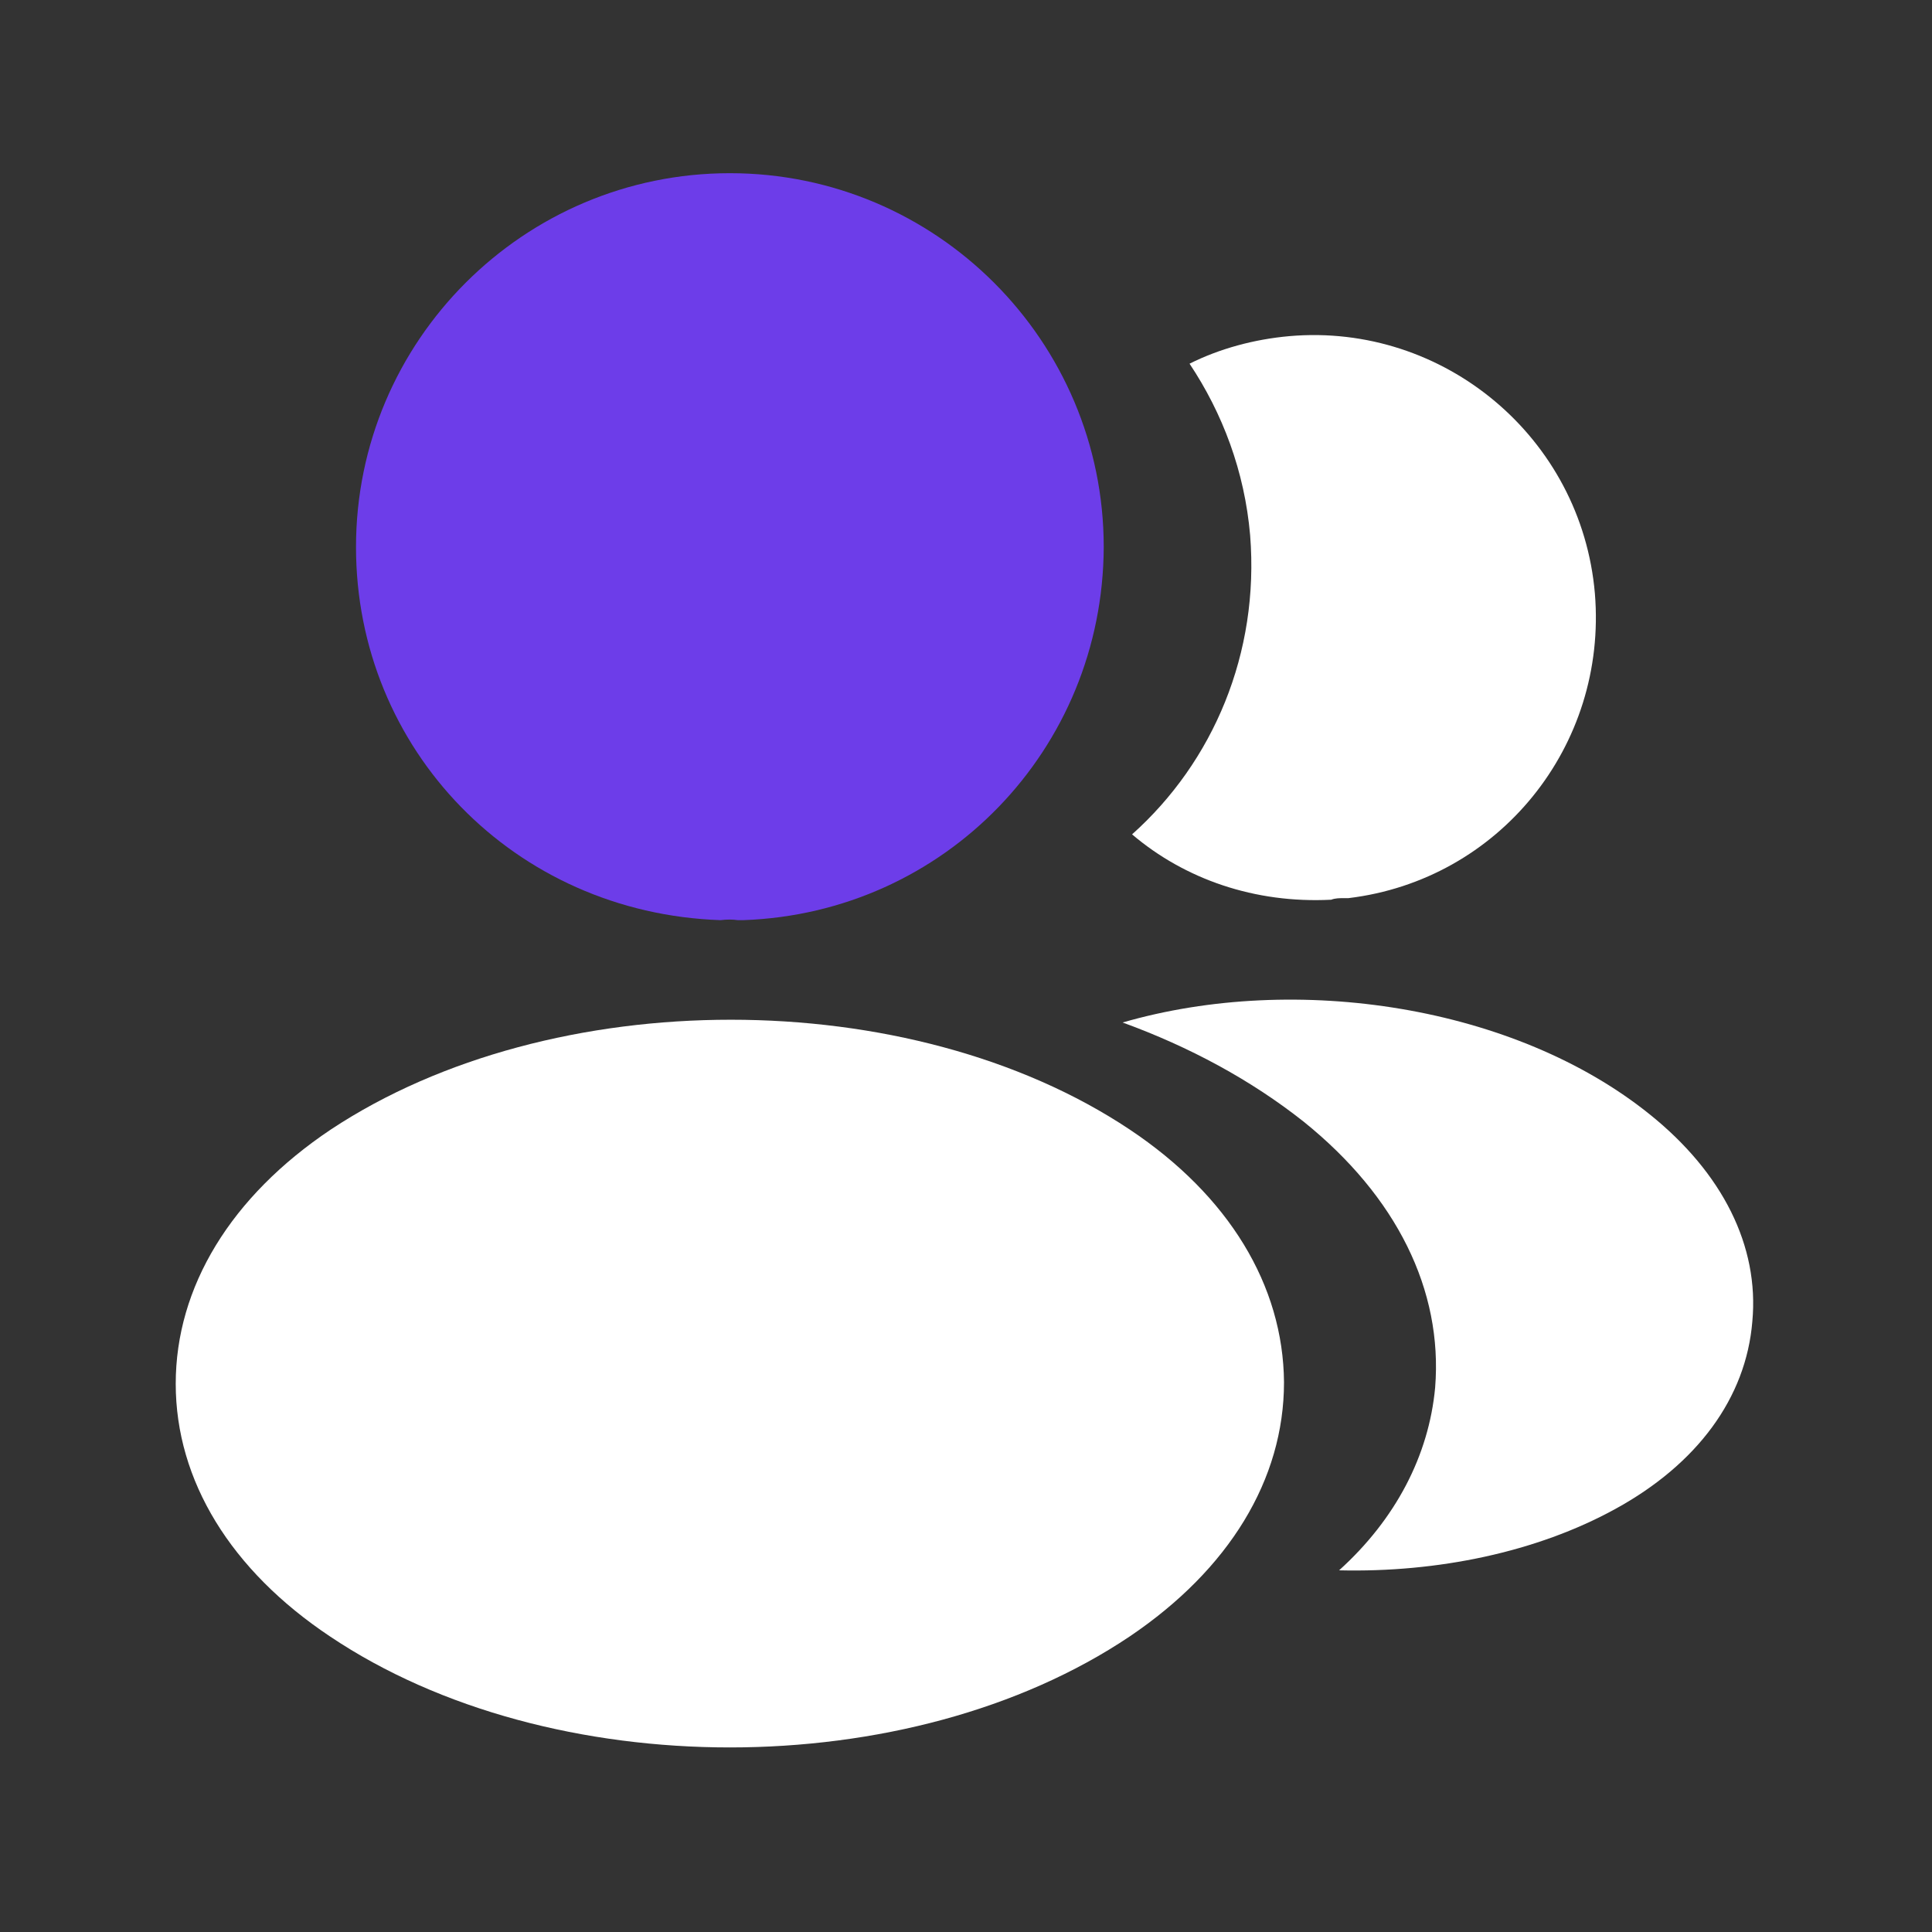
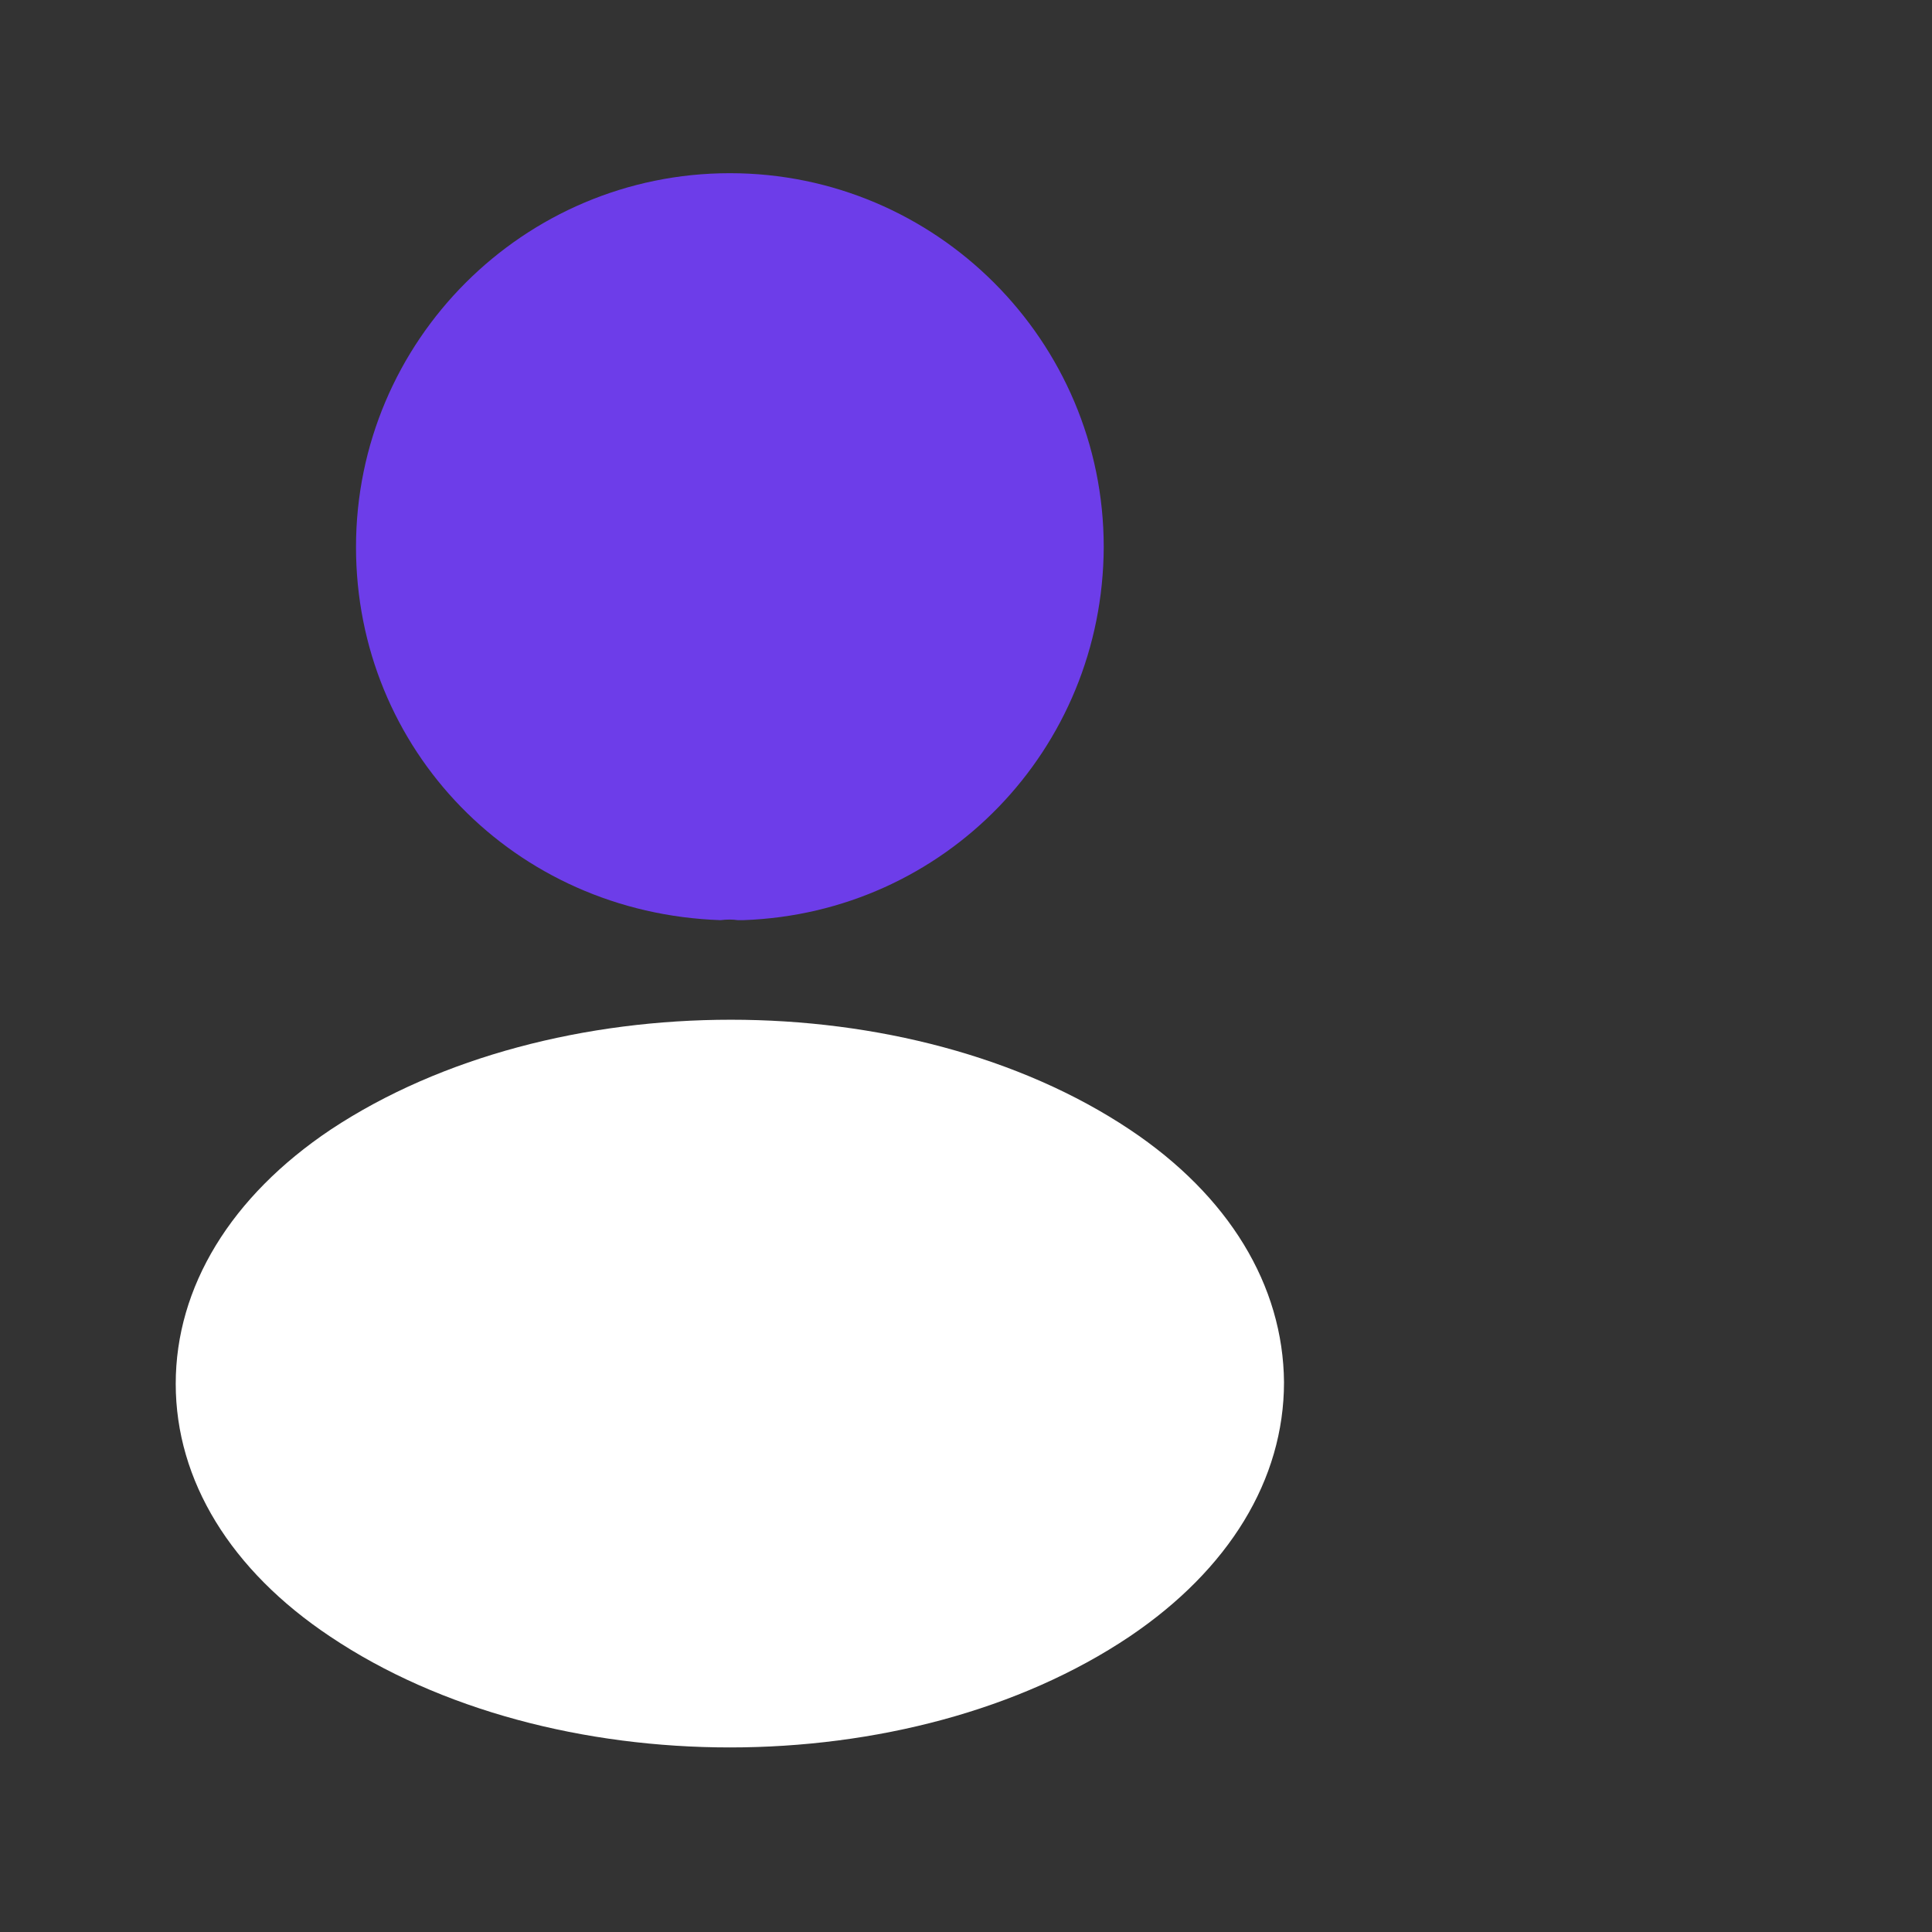
<svg xmlns="http://www.w3.org/2000/svg" width="45" height="45" viewBox="0 0 45 45" fill="none">
  <rect x="0" y="0" width="45" height="45" fill="#333333" stroke="none" />
  <path d="M17 4.034C12.197 4.034 8.292 7.939 8.292 12.742C8.292 17.454 11.977 21.267 16.78 21.432C16.927 21.414 17.073 21.414 17.183 21.432C17.22 21.432 17.238 21.432 17.275 21.432C17.293 21.432 17.293 21.432 17.312 21.432C22.005 21.267 25.69 17.454 25.708 12.742C25.708 7.939 21.803 4.034 17 4.034Z" fill="#6D3DE9" />
  <path d="M26.313 26.309C21.198 22.899 12.857 22.899 7.705 26.309C5.377 27.867 4.093 29.976 4.093 32.231C4.093 34.486 5.377 36.576 7.687 38.116C10.253 39.839 13.627 40.701 17 40.701C20.373 40.701 23.747 39.839 26.313 38.116C28.623 36.557 29.907 34.467 29.907 32.194C29.888 29.939 28.623 27.849 26.313 26.309Z" fill="white" />
-   <path d="M37.148 13.824C37.442 17.381 34.912 20.497 31.41 20.919C31.392 20.919 31.392 20.919 31.373 20.919H31.318C31.208 20.919 31.098 20.919 31.007 20.956C29.228 21.047 27.597 20.479 26.368 19.434C28.257 17.747 29.338 15.217 29.118 12.467C28.99 10.982 28.477 9.626 27.707 8.471C28.403 8.122 29.21 7.902 30.035 7.829C33.628 7.517 36.837 10.194 37.148 13.824Z" fill="white" />
-   <path d="M40.815 30.782C40.668 32.561 39.532 34.101 37.625 35.146C35.792 36.154 33.482 36.631 31.19 36.576C32.51 35.384 33.28 33.899 33.427 32.322C33.61 30.049 32.528 27.867 30.365 26.126C29.137 25.154 27.707 24.384 26.148 23.816C30.2 22.642 35.297 23.431 38.432 25.961C40.118 27.317 40.98 29.022 40.815 30.782Z" fill="white" />
</svg>